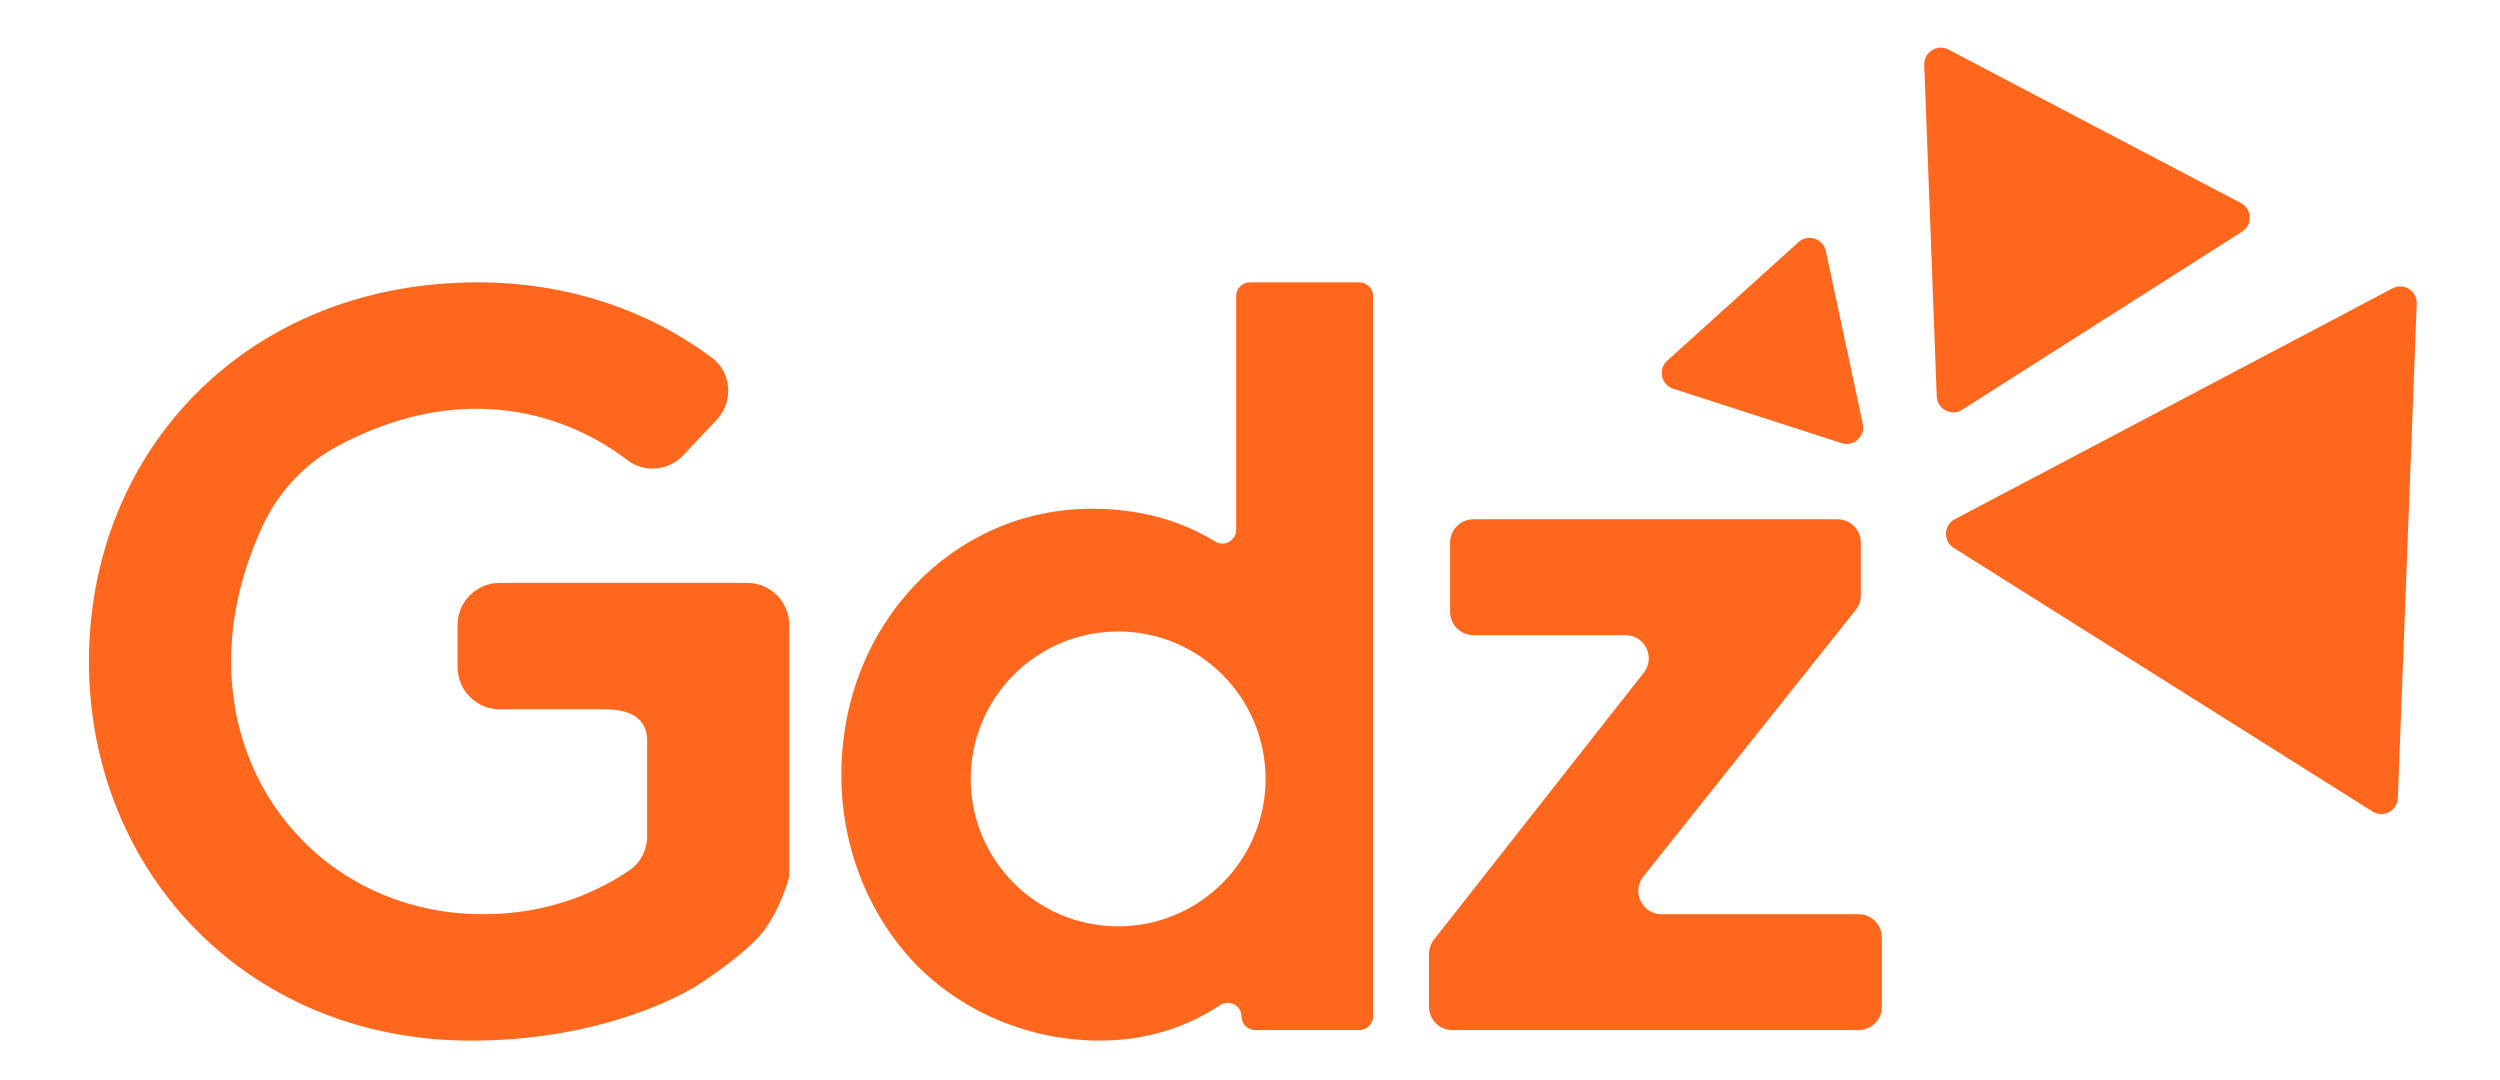
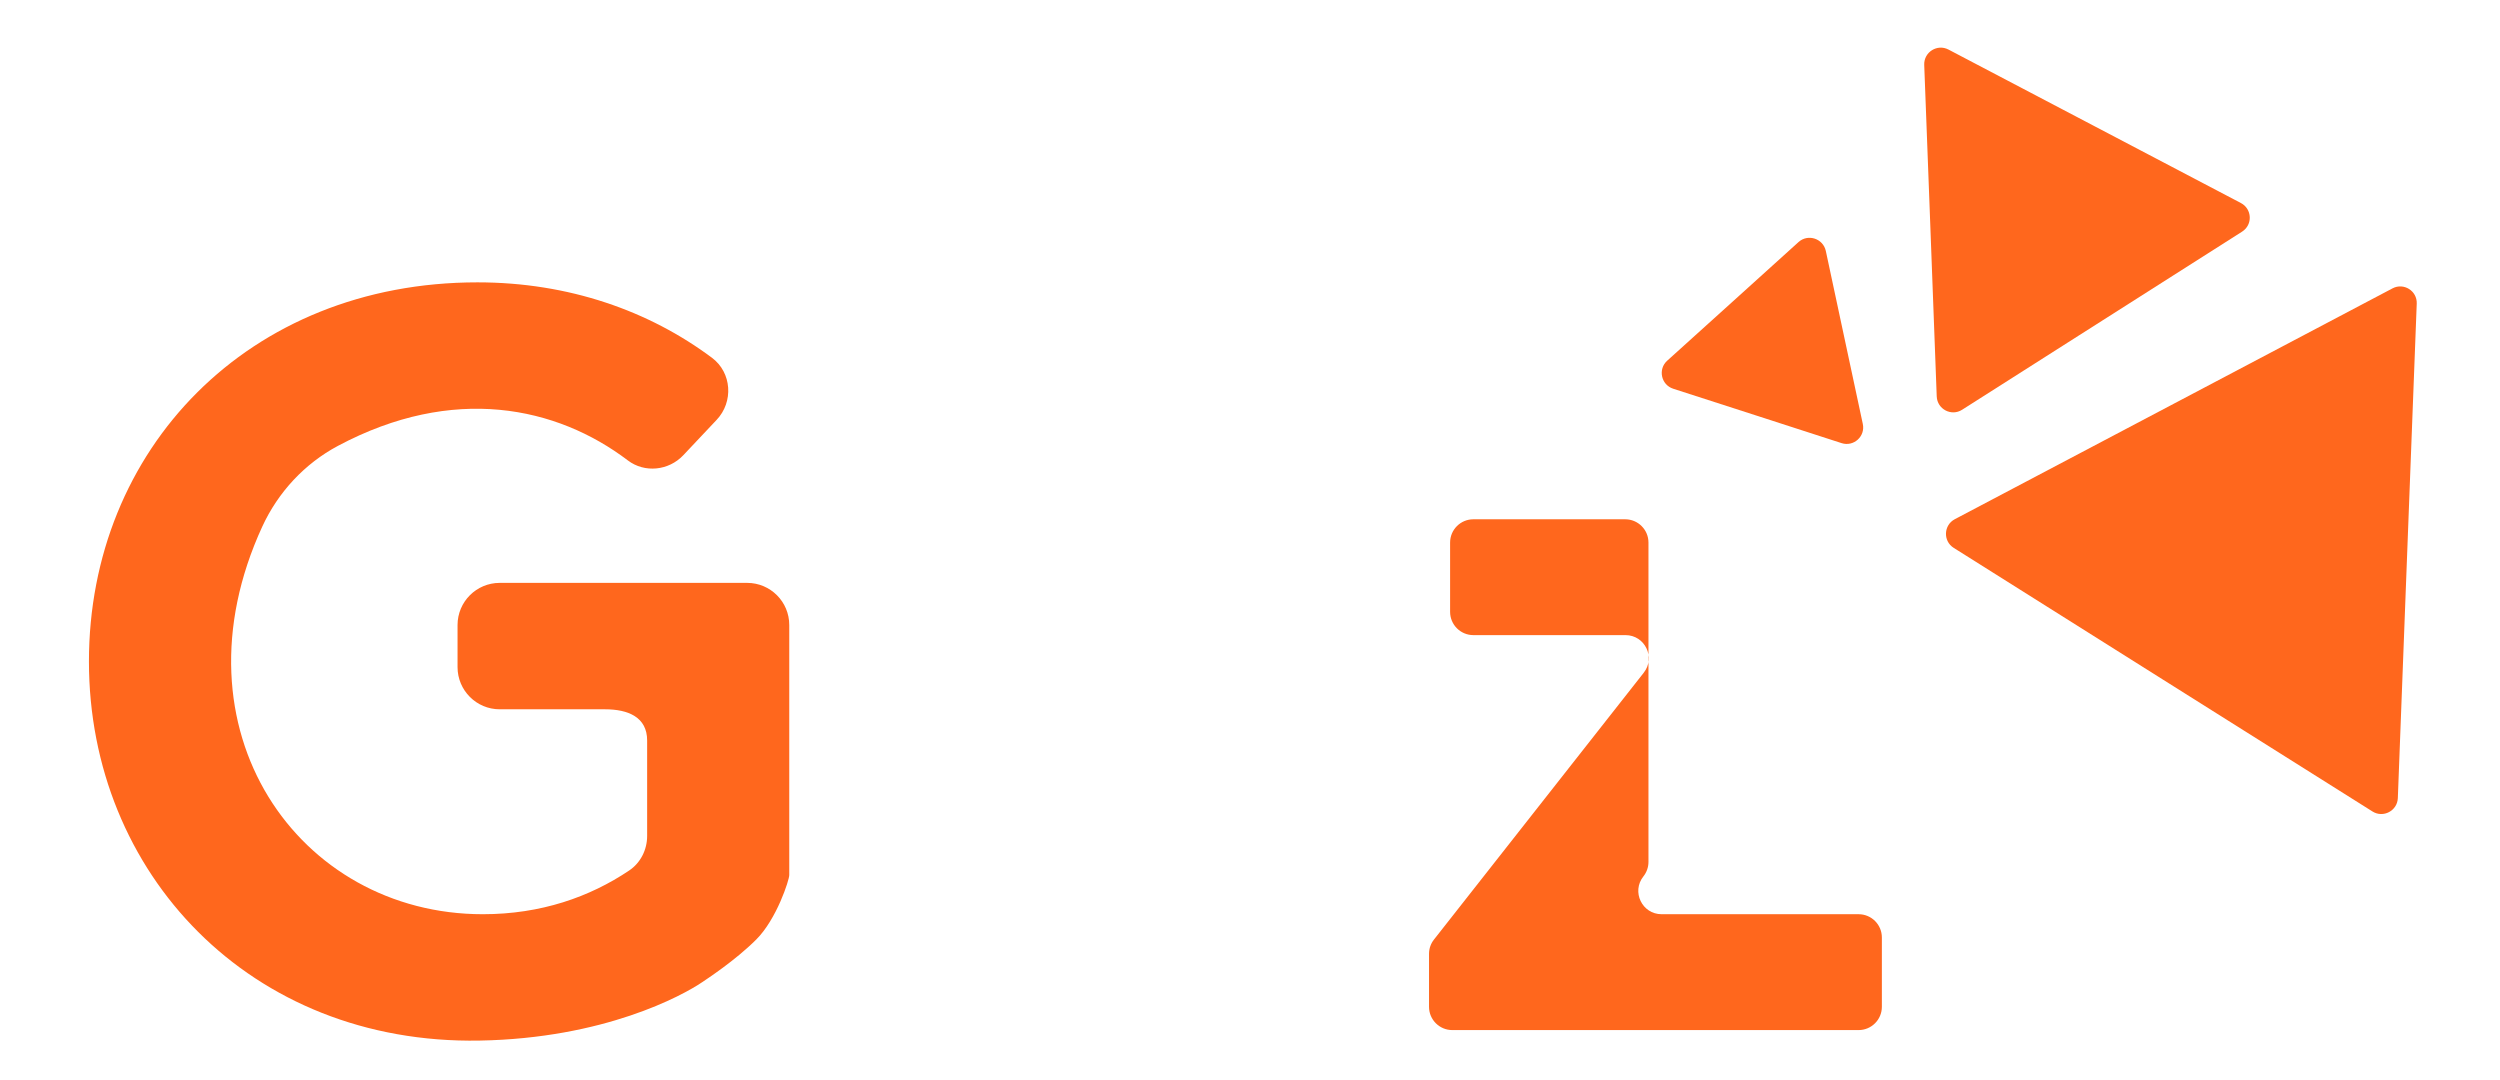
<svg xmlns="http://www.w3.org/2000/svg" version="1.1" id="Layer_1" x="0px" y="0px" viewBox="0 0 792.1 342.08" style="enable-background:new 0 0 792.1 342.08;" xml:space="preserve">
  <style type="text/css">
	.st0{fill:#FF671D;}
</style>
  <g>
    <path class="st0" d="M236.73,184.68h-78.41c-7.37,0-13.35,5.98-13.35,13.35v13.35c0,7.36,5.98,13.35,13.35,13.35h33.37   c7.37,0,13.35,2.51,13.35,9.88v30.26c0,4.37-2.08,8.52-5.71,10.95c-12.48,8.38-27.92,13.84-46.36,13.84   c-58.45,0-99.5-58.45-69.86-122.84c5.01-10.87,13.41-19.93,23.96-25.55c36.57-19.5,69.3-12.51,91.86,4.61   c5.34,4.05,12.94,3.24,17.54-1.62l10.58-11.22c5.42-5.72,4.83-14.99-1.48-19.69c-19.86-14.83-45.32-23.89-74.28-23.89   c-72.74,0-123.11,53.05-123.11,120.13c0,67.06,51.06,121.4,123.78,120.11c39.43-0.7,64.2-14.21,70.53-18.51   c1.3-0.89,10.43-6.82,17.12-13.51c6.5-6.5,10.46-18.9,10.46-20.42v-79.22C250.08,190.66,244.1,184.68,236.73,184.68" />
-     <path class="st0" d="M588.88,289.66h-62.42c-6.17,0-9.61-7.14-5.77-11.97l67.29-84.45c1.03-1.3,1.61-2.92,1.61-4.59V171.9   c0-4.07-3.31-7.37-7.37-7.37H466.82c-4.07,0-7.37,3.31-7.37,7.37v21.96c0,4.07,3.31,7.37,7.37,7.37h48.2   c6.15,0,9.6,7.09,5.78,11.92l-66.44,84.51c-1.03,1.29-1.59,2.89-1.59,4.55V319c0,4.07,3.31,7.37,7.37,7.37h128.74   c4.07,0,7.37-3.31,7.37-7.37v-21.96C596.26,292.96,592.95,289.66,588.88,289.66" />
-     <path class="st0" d="M354.27,293.5c-25.79,0-46.71-20.91-46.71-46.71c0-25.79,20.91-46.71,46.71-46.71   c25.79,0,46.71,20.91,46.71,46.71C400.98,272.58,380.07,293.5,354.27,293.5 M430.71,89.46h-34.72c-2.38,0-4.32,1.94-4.32,4.32   v74.04c0,3.37-3.69,5.56-6.56,3.8c-11.3-6.94-24.41-10.43-39.14-10.43c-44.05,0-79.41,36.71-79.41,84.42   c0,22.03,7.99,42.05,20.68,56.72c14.35,16.69,37.04,27.37,61.07,27.37c13.62,0,26.56-3.48,38.2-11.2c2.92-1.94,6.83,0.03,6.83,3.54   c0,2.38,1.94,4.32,4.32,4.32h33.06c2.38,0,4.32-1.94,4.32-4.32V93.78C435.04,91.4,433.1,89.46,430.71,89.46" />
+     <path class="st0" d="M588.88,289.66h-62.42c-6.17,0-9.61-7.14-5.77-11.97c1.03-1.3,1.61-2.92,1.61-4.59V171.9   c0-4.07-3.31-7.37-7.37-7.37H466.82c-4.07,0-7.37,3.31-7.37,7.37v21.96c0,4.07,3.31,7.37,7.37,7.37h48.2   c6.15,0,9.6,7.09,5.78,11.92l-66.44,84.51c-1.03,1.29-1.59,2.89-1.59,4.55V319c0,4.07,3.31,7.37,7.37,7.37h128.74   c4.07,0,7.37-3.31,7.37-7.37v-21.96C596.26,292.96,592.95,289.66,588.88,289.66" />
    <path class="st0" d="M584.35,106.91l-5.86-27.41c-0.86-3.94-5.66-5.5-8.65-2.8l-20.8,18.8l-20.8,18.78c-3,2.7-1.94,7.64,1.89,8.88   l26.68,8.61l26.68,8.63c3.83,1.24,7.58-2.15,6.72-6.09L584.35,106.91z" />
    <path class="st0" d="M685.35,215.35l66.35,41.76c3.4,2.15,7.87-0.21,8.03-4.23l2.99-78.35l3-78.33c0.16-4.04-4.12-6.72-7.68-4.83   l-69.34,36.57l-69.35,36.57c-3.56,1.89-3.75,6.93-0.35,9.07L685.35,215.35z" />
    <path class="st0" d="M666,101.63l44.39-28.24c3.4-2.16,3.19-7.18-0.38-9.06l-46.32-24.31L617.35,15.7   c-3.56-1.86-7.82,0.81-7.68,4.85l1.99,52.57l1.97,52.48c0.16,4.05,4.64,6.4,8.04,4.23L666,101.63z" />
  </g>
</svg>